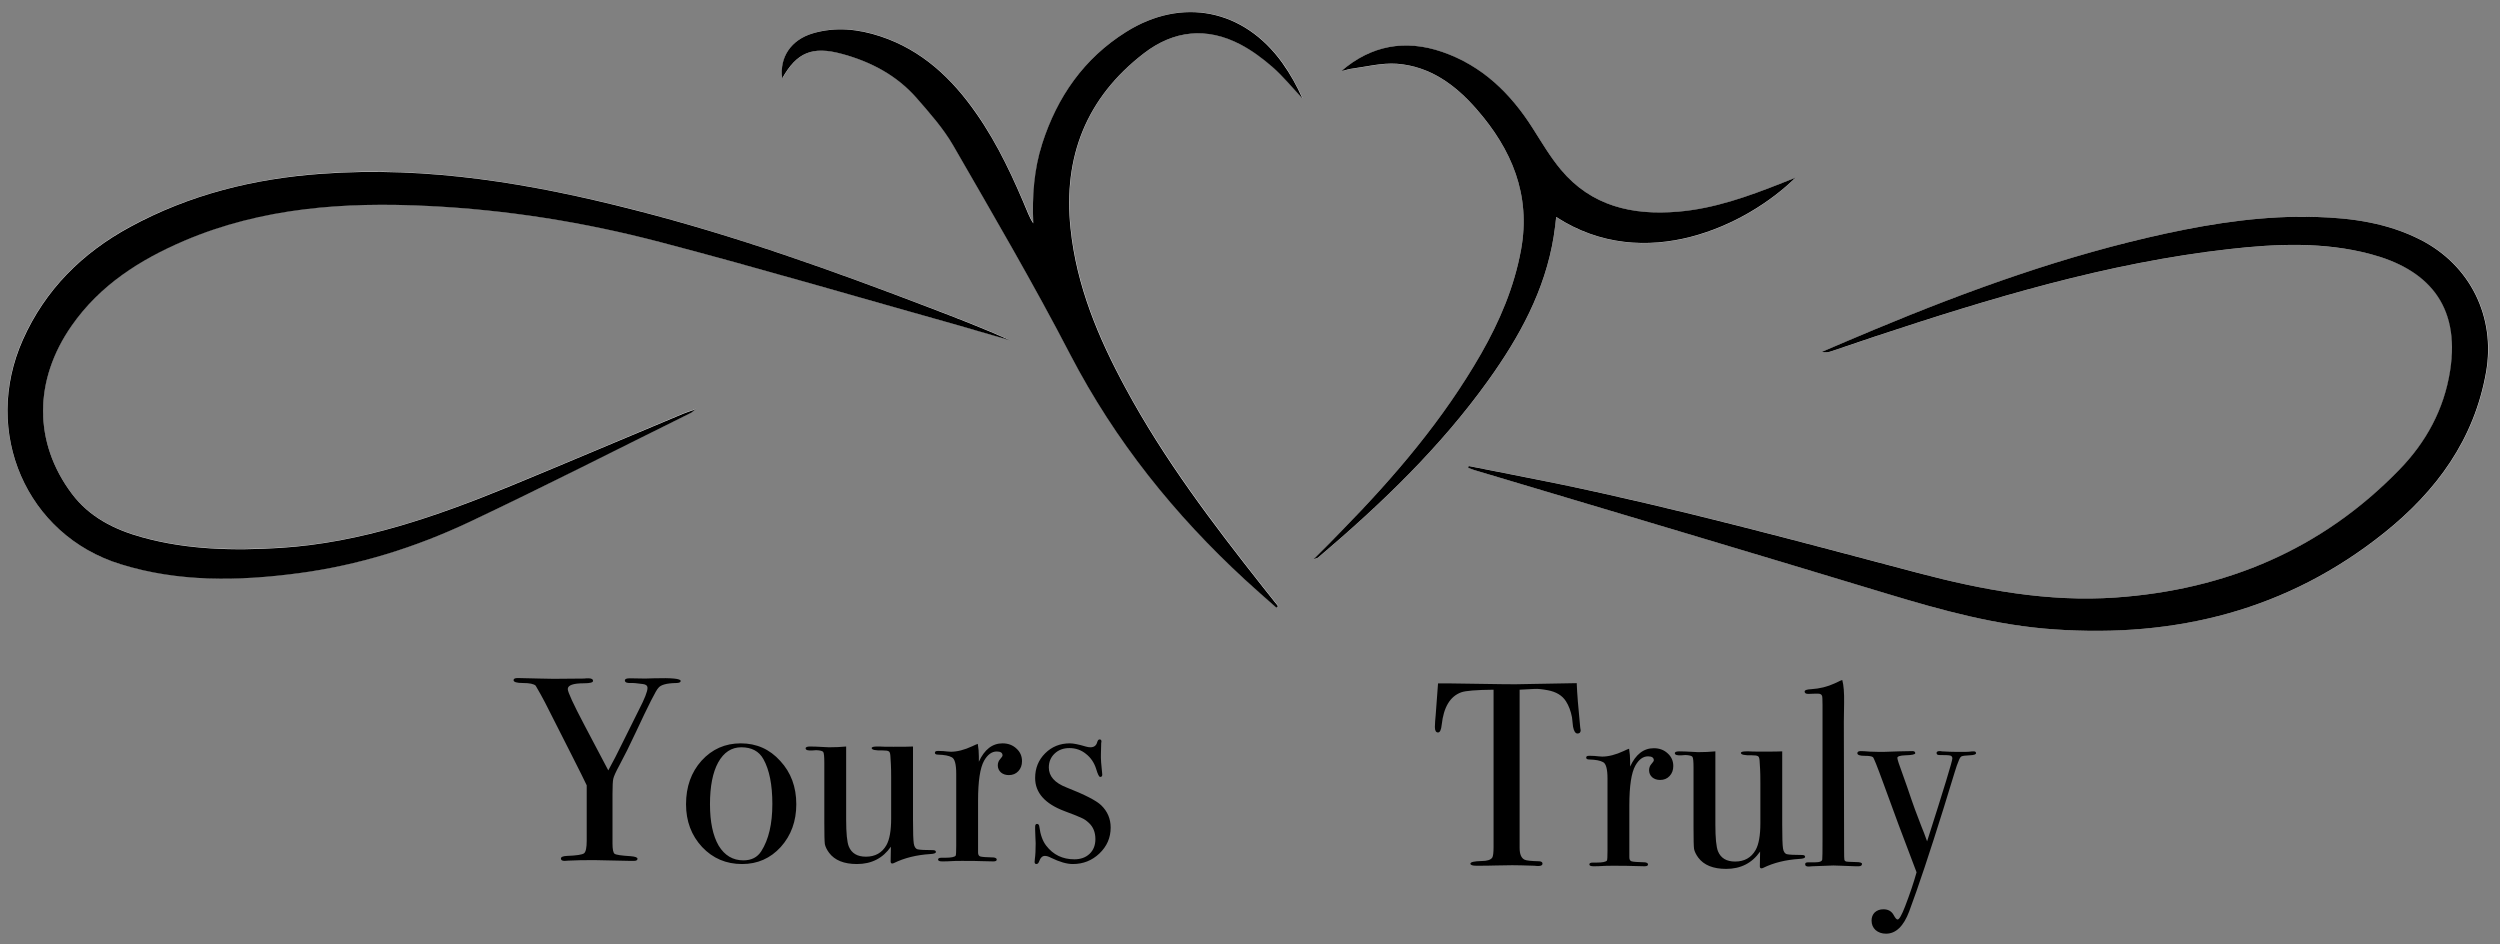
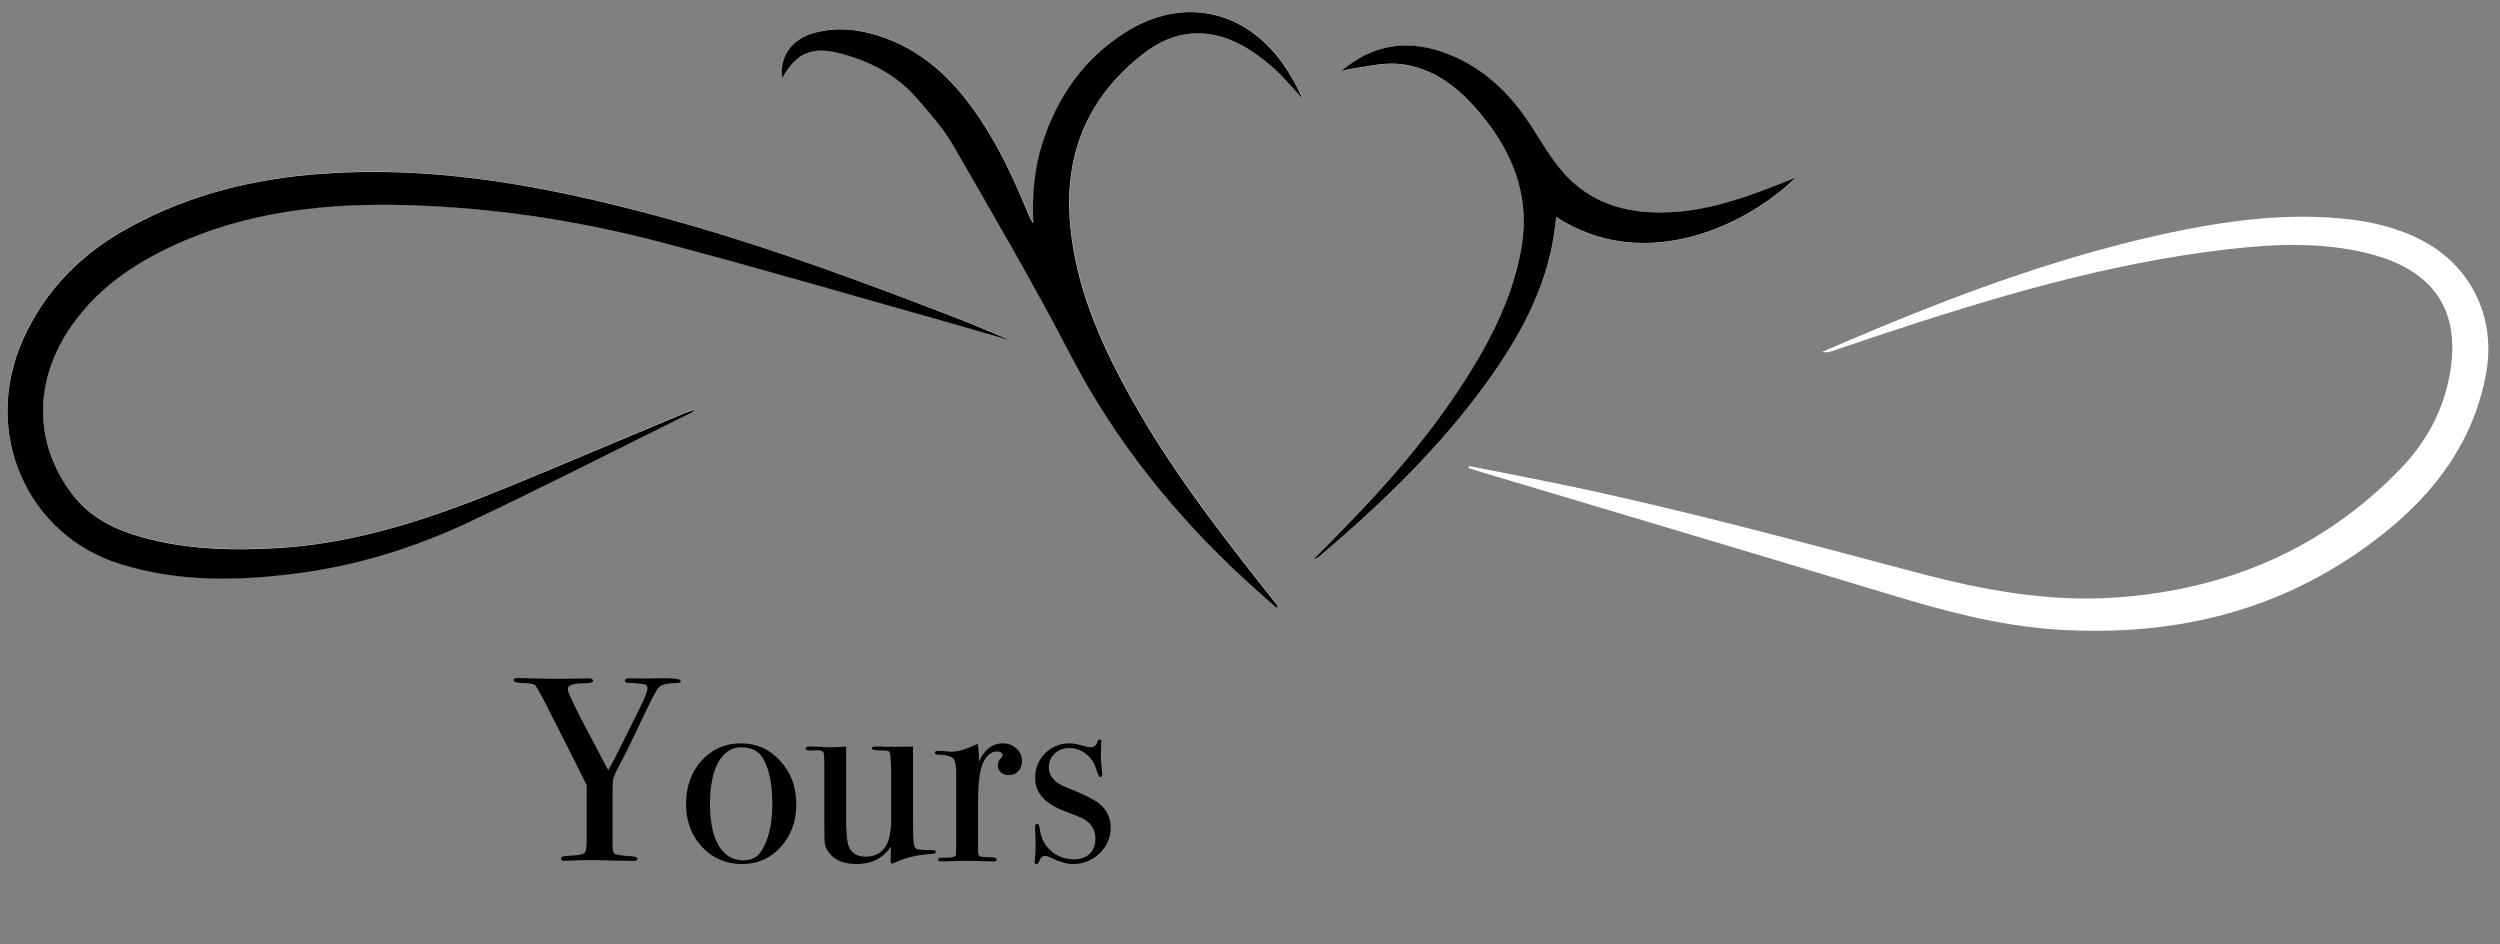
<svg xmlns="http://www.w3.org/2000/svg" width="270" height="102" viewBox="0 0 270 102" fill="none">
  <rect x="0" y="0" width="270" height="102" fill="#808080" stroke="none" />
  <path d="M75.131 44.171C74.492 44.398 74.122 44.511 73.781 44.653C67.571 47.245 61.389 49.895 55.165 52.445C47.151 55.745 39.008 58.607 30.254 59.145C25.238 59.457 20.222 59.358 15.333 57.998C12.349 57.176 9.635 55.816 7.745 53.295C3.581 47.755 3.624 41.026 7.731 35.133C10.786 30.756 15.092 28.021 19.895 25.967C28.307 22.369 37.189 21.774 46.184 22.213C54.668 22.624 63.052 23.956 71.252 26.109C82.052 28.942 92.766 32.101 103.524 35.119C105.371 35.643 107.204 36.181 109.037 36.72C106.209 35.416 103.311 34.325 100.426 33.221C89.953 29.226 79.394 25.443 68.523 22.652C57.425 19.819 46.227 17.892 34.688 18.742C27.426 19.28 20.477 20.995 14.04 24.48C8.867 27.299 4.874 31.265 2.458 36.663C-1.989 46.636 2.828 57.757 13.003 60.902C19.298 62.843 25.764 62.715 32.215 61.88C38.667 61.03 44.834 59.117 50.689 56.34C58.746 52.53 66.69 48.478 74.676 44.526C74.747 44.483 74.818 44.412 75.117 44.143L75.131 44.171ZM158.661 50.334C158.661 50.334 158.604 50.461 158.589 50.532C158.817 50.617 159.044 50.702 159.272 50.773C174.15 55.221 189.043 59.641 203.907 64.146C209.79 65.931 215.687 67.546 221.869 67.971C235.071 68.878 247.093 65.889 257.537 57.531C263.179 53.011 267.243 47.458 268.522 40.191C269.574 34.198 266.788 28.616 261.474 25.91C257.935 24.097 254.098 23.559 250.191 23.431C244.719 23.261 239.348 24.055 234.019 25.202C223.148 27.554 212.746 31.308 202.514 35.572C200.61 36.365 198.706 37.187 196.802 37.995C197.199 38.108 197.526 38.037 197.853 37.924C199.388 37.414 200.923 36.876 202.457 36.365C214.977 32.215 227.596 28.39 240.783 26.902C245.885 26.321 251.015 26.123 256.045 27.441C262.056 29.027 265.794 32.781 264.643 40.035C263.989 44.214 262.042 47.77 259.143 50.745C250.787 59.344 240.428 63.693 228.534 64.529C221.258 65.039 214.167 63.736 207.189 61.88C194.215 58.451 181.255 54.91 168.096 52.204C164.956 51.552 161.815 50.957 158.675 50.334H158.661ZM137.87 65.634C137.87 65.634 137.998 65.506 138.055 65.45C137.515 64.77 136.961 64.076 136.421 63.395C131.021 56.539 125.735 49.583 121.571 41.876C118.644 36.45 116.285 30.84 115.645 24.65C114.835 16.915 117.351 10.525 123.575 5.737C126.815 3.244 130.353 2.89 134.005 4.788C135.242 5.44 136.407 6.29 137.444 7.21C138.609 8.245 139.618 9.477 140.698 10.625C140.073 9.279 139.377 7.975 138.524 6.785C134.361 0.991 127.696 -0.369 121.656 3.428C117.109 6.275 114.21 10.441 112.59 15.498C111.695 18.289 111.51 21.179 111.624 24.111C111.396 23.785 111.24 23.445 111.084 23.091C109.506 19.323 107.815 15.611 105.471 12.24C102.827 8.457 99.602 5.411 95.111 3.91C92.724 3.116 90.279 2.861 87.821 3.584C85.462 4.278 84.183 6.176 84.51 8.443C86.087 5.638 87.778 4.93 90.976 5.808C94.102 6.672 96.902 8.131 99.047 10.596C100.454 12.211 101.918 13.855 102.969 15.682C107.289 23.162 111.638 30.642 115.631 38.306C120.463 47.586 126.857 55.561 134.517 62.616C135.625 63.636 136.762 64.614 137.885 65.62L137.87 65.634ZM193.917 19.195C193.434 19.394 192.951 19.592 192.467 19.776C188.815 21.221 185.135 22.553 181.184 22.879C176.296 23.29 171.876 22.27 168.579 18.346C167.428 16.971 166.519 15.413 165.553 13.897C163.151 10.115 160.067 7.097 155.733 5.61C151.754 4.25 148.102 4.915 144.876 7.678C145.217 7.65 145.53 7.494 145.857 7.451C147.519 7.239 149.211 6.785 150.859 6.899C154.44 7.154 157.168 9.165 159.456 11.786C163.279 16.15 165.368 21.051 164.274 26.987C163.535 31.011 161.957 34.722 159.939 38.25C155.889 45.319 150.632 51.467 144.947 57.29C144.45 57.8 143.967 58.295 143.469 58.806C143.001 59.273 142.532 59.74 141.849 60.42C142.219 60.279 142.29 60.265 142.347 60.236C149.139 54.471 155.548 48.336 160.749 41.069C164.117 36.365 166.86 31.365 167.798 25.556C167.912 24.876 167.968 24.182 168.068 23.445C177.617 29.651 188.673 24.395 193.917 19.195Z" fill="white" />
  <path d="M75.131 44.172C74.818 44.441 74.761 44.512 74.691 44.554C66.704 48.507 58.761 52.558 50.703 56.369C44.848 59.132 38.681 61.058 32.229 61.908C25.778 62.758 19.312 62.886 13.017 60.931C2.842 57.786 -1.975 46.665 2.473 36.692C4.888 31.28 8.882 27.313 14.054 24.508C20.491 21.009 27.426 19.295 34.702 18.771C46.227 17.921 57.439 19.833 68.537 22.681C79.423 25.457 89.967 29.24 100.44 33.249C103.325 34.354 106.224 35.459 109.052 36.748C107.218 36.21 105.371 35.672 103.538 35.147C92.781 32.13 82.066 28.971 71.266 26.137C63.066 23.984 54.696 22.652 46.198 22.242C37.203 21.802 28.322 22.412 19.909 25.996C15.106 28.05 10.8 30.784 7.745 35.162C3.638 41.041 3.595 47.784 7.759 53.323C9.649 55.845 12.363 57.205 15.347 58.027C20.25 59.387 25.252 59.486 30.268 59.174C39.022 58.622 47.165 55.76 55.179 52.473C61.404 49.909 67.585 47.274 73.795 44.682C74.136 44.54 74.506 44.427 75.145 44.2L75.131 44.172Z" fill="black" />
-   <path d="M158.646 50.335C161.787 50.958 164.927 51.567 168.068 52.205C181.227 54.925 194.187 58.452 207.161 61.88C214.138 63.722 221.229 65.04 228.505 64.53C240.399 63.694 250.759 59.345 259.115 50.745C262.014 47.77 263.961 44.215 264.614 40.035C265.751 32.782 262.014 29.028 256.017 27.441C250.986 26.11 245.856 26.322 240.755 26.903C227.567 28.39 214.963 32.215 202.429 36.366C200.894 36.876 199.359 37.415 197.825 37.925C197.512 38.038 197.171 38.109 196.773 37.995C198.677 37.188 200.567 36.366 202.486 35.573C212.717 31.309 223.119 27.555 233.991 25.203C239.319 24.055 244.691 23.262 250.162 23.432C254.07 23.546 257.907 24.098 261.445 25.911C266.76 28.631 269.545 34.199 268.494 40.191C267.215 47.459 263.151 53.012 257.509 57.531C247.078 65.89 235.042 68.893 221.841 67.972C215.659 67.547 209.776 65.932 203.878 64.147C189.014 59.642 174.122 55.222 159.243 50.774C159.016 50.703 158.788 50.618 158.561 50.533C158.589 50.462 158.618 50.405 158.632 50.335H158.646Z" fill="black" />
  <path d="M137.856 65.634C136.734 64.643 135.597 63.651 134.488 62.631C126.829 55.576 120.434 47.6 115.603 38.321C111.624 30.657 107.261 23.191 102.941 15.697C101.875 13.855 100.426 12.226 99.019 10.611C96.873 8.146 94.074 6.673 90.947 5.823C87.736 4.944 86.059 5.653 84.481 8.458C84.169 6.191 85.434 4.293 87.793 3.598C90.251 2.876 92.695 3.131 95.083 3.924C99.573 5.412 102.813 8.472 105.442 12.254C107.801 15.626 109.492 19.338 111.055 23.106C111.197 23.446 111.368 23.786 111.595 24.126C111.467 21.193 111.666 18.303 112.562 15.513C114.182 10.455 117.08 6.29 121.628 3.443C127.667 -0.354 134.346 1.006 138.496 6.8C139.348 7.99 140.059 9.279 140.67 10.639C139.59 9.492 138.595 8.259 137.416 7.225C136.364 6.304 135.213 5.454 133.977 4.803C130.339 2.904 126.786 3.258 123.546 5.752C117.322 10.54 114.807 16.929 115.617 24.664C116.256 30.869 118.615 36.479 121.543 41.891C125.706 49.612 130.978 56.553 136.393 63.41C136.933 64.104 137.487 64.784 138.027 65.464C137.97 65.521 137.899 65.592 137.842 65.648L137.856 65.634Z" fill="black" />
  <path d="M193.917 19.182C188.659 24.367 177.618 29.637 168.068 23.432C167.983 24.169 167.912 24.849 167.798 25.543C166.86 31.351 164.118 36.352 160.75 41.055C155.549 48.323 149.14 54.457 142.347 60.223C142.304 60.265 142.233 60.265 141.85 60.407C142.532 59.727 143.001 59.26 143.47 58.792C143.967 58.296 144.45 57.786 144.948 57.276C150.632 51.468 155.875 45.319 159.94 38.236C161.958 34.709 163.535 31.011 164.274 26.974C165.354 21.052 163.279 16.136 159.456 11.773C157.169 9.152 154.44 7.154 150.859 6.885C149.211 6.772 147.534 7.211 145.857 7.438C145.53 7.48 145.218 7.636 144.876 7.665C148.088 4.902 151.754 4.236 155.733 5.596C160.067 7.084 163.151 10.087 165.553 13.884C166.519 15.399 167.429 16.958 168.58 18.332C171.862 22.256 176.282 23.276 181.184 22.865C185.135 22.54 188.815 21.208 192.468 19.763C192.951 19.564 193.434 19.366 193.917 19.182Z" fill="black" />
  <path d="M73.511 73.539C73.511 73.69 73.35 73.766 73.028 73.766C71.986 73.785 71.342 73.964 71.095 74.304C70.868 74.512 70.053 76.118 68.651 79.121C68.026 80.462 67.439 81.642 66.889 82.662C66.51 83.361 66.292 83.843 66.235 84.108C66.179 84.353 66.15 84.901 66.15 85.751V91.106C66.15 91.729 66.226 92.097 66.378 92.211C66.548 92.324 67.117 92.409 68.083 92.466C68.594 92.504 68.85 92.598 68.85 92.749C68.85 92.9 68.718 92.976 68.452 92.976H68.111L64.132 92.891C63.014 92.891 62.096 92.91 61.375 92.948C61.262 92.966 61.129 92.976 60.978 92.976C60.712 92.976 60.58 92.891 60.58 92.721C60.58 92.551 60.797 92.456 61.233 92.438C62.275 92.4 62.891 92.305 63.081 92.154C63.27 92.003 63.365 91.55 63.365 90.794V84.816C63.175 84.4 62.626 83.295 61.717 81.501L58.874 75.891C58.59 75.343 58.249 74.729 57.851 74.049C57.643 73.86 57.188 73.766 56.487 73.766C55.805 73.766 55.464 73.662 55.464 73.454C55.464 73.303 55.615 73.228 55.919 73.228C56.316 73.228 57.112 73.246 58.306 73.284C58.988 73.303 59.481 73.312 59.784 73.312L63.081 73.284C63.213 73.265 63.365 73.256 63.535 73.256C63.877 73.256 64.047 73.35 64.047 73.539C64.047 73.709 63.725 73.794 63.081 73.794C61.906 73.794 61.319 74.002 61.319 74.418C61.319 74.739 61.915 76.032 63.109 78.299L65.695 83.201C66.169 82.351 66.709 81.302 67.315 80.056L68.992 76.684C69.618 75.475 69.93 74.682 69.93 74.304C69.93 74.059 69.769 73.917 69.447 73.879C68.784 73.785 68.339 73.747 68.111 73.766C67.694 73.785 67.486 73.69 67.486 73.483C67.486 73.331 67.666 73.256 68.026 73.256L69.674 73.284L70.612 73.256C72.545 73.199 73.511 73.294 73.511 73.539ZM86 86.856C86 88.688 85.441 90.228 84.323 91.474C83.205 92.702 81.813 93.316 80.145 93.316C78.421 93.316 76.981 92.702 75.825 91.474C74.669 90.228 74.092 88.688 74.092 86.856C74.092 84.967 74.651 83.399 75.768 82.153C76.905 80.906 78.317 80.282 80.003 80.282C81.708 80.282 83.129 80.915 84.266 82.181C85.422 83.427 86 84.986 86 86.856ZM83.414 86.828C83.414 84.75 83.092 83.135 82.447 81.983C81.974 81.132 81.178 80.707 80.06 80.707C78.999 80.707 78.165 81.255 77.559 82.351C76.972 83.427 76.678 84.929 76.678 86.856C76.678 88.764 76.99 90.256 77.616 91.332C78.26 92.39 79.15 92.919 80.287 92.919C81.159 92.919 81.803 92.589 82.22 91.927C83.016 90.681 83.414 88.981 83.414 86.828ZM101.077 92.013C101.077 92.145 100.868 92.22 100.451 92.239C98.973 92.334 97.675 92.655 96.558 93.203C96.482 93.24 96.415 93.259 96.359 93.259C96.245 93.259 96.188 93.184 96.188 93.032L96.216 91.446C95.345 92.692 94.123 93.316 92.55 93.316C91.148 93.316 90.144 92.91 89.538 92.097C89.291 91.757 89.14 91.446 89.083 91.162C89.045 90.879 89.026 90.114 89.026 88.868V82.379C89.026 81.718 88.988 81.331 88.912 81.218C88.837 81.104 88.581 81.038 88.145 81.019L87.775 81.047C87.264 81.085 87.008 81.01 87.008 80.821C87.008 80.689 87.169 80.623 87.491 80.623C87.832 80.623 88.325 80.641 88.969 80.679C89.291 80.698 89.481 80.707 89.538 80.707C90.201 80.707 90.817 80.679 91.385 80.623V88.528C91.385 89.982 91.48 90.945 91.669 91.418C91.972 92.154 92.588 92.522 93.516 92.522C94.521 92.522 95.26 92.107 95.733 91.276C96.074 90.671 96.245 89.708 96.245 88.386V83.994C96.245 83.352 96.235 82.87 96.216 82.549L96.16 81.614C96.141 81.331 96.074 81.17 95.961 81.132C95.866 81.076 95.658 81.047 95.335 81.047C94.54 81.066 94.142 80.981 94.142 80.793C94.142 80.679 94.341 80.623 94.739 80.623H94.994C95.146 80.641 95.648 80.651 96.501 80.651C97.638 80.651 98.339 80.641 98.604 80.623V88.528C98.604 89.888 98.632 90.747 98.689 91.106C98.746 91.465 98.888 91.672 99.115 91.729C99.362 91.786 99.902 91.814 100.735 91.814C100.963 91.814 101.077 91.88 101.077 92.013ZM110.377 82.209C110.377 82.644 110.244 83.002 109.979 83.286C109.714 83.569 109.373 83.711 108.956 83.711C108.615 83.711 108.331 83.616 108.103 83.427C107.876 83.22 107.762 82.965 107.762 82.662C107.762 82.398 107.847 82.171 108.018 81.983C108.188 81.794 108.274 81.661 108.274 81.586C108.274 81.302 108.065 81.161 107.648 81.161C107.118 81.161 106.663 81.491 106.284 82.153C105.848 82.927 105.631 84.362 105.631 86.459V92.069C105.631 92.296 105.706 92.438 105.858 92.494C106.028 92.551 106.521 92.589 107.336 92.608C107.544 92.645 107.648 92.721 107.648 92.834C107.648 92.966 107.525 93.032 107.279 93.032C106.843 93.032 106.436 93.023 106.057 93.004C105.678 92.985 104.958 92.976 103.897 92.976C103.347 92.976 102.949 92.985 102.703 93.004C102.457 93.023 102.144 93.032 101.765 93.032C101.462 93.032 101.311 92.966 101.311 92.834C101.311 92.702 101.434 92.636 101.68 92.636H102.078C102.722 92.636 103.101 92.56 103.215 92.409C103.253 92.334 103.272 91.984 103.272 91.361V83.569C103.272 82.53 103.111 81.935 102.788 81.784C102.485 81.614 101.993 81.52 101.311 81.501C101.083 81.501 100.97 81.435 100.97 81.302C100.97 81.17 101.064 81.104 101.254 81.104H101.453C101.737 81.104 102.021 81.123 102.305 81.161C102.59 81.18 102.713 81.189 102.675 81.189C103.376 81.189 104.153 80.991 105.005 80.594L105.375 80.424L105.602 80.339C105.678 80.793 105.716 81.246 105.716 81.699V82.266C106.322 80.944 107.175 80.282 108.274 80.282C108.88 80.282 109.382 80.471 109.78 80.849C110.178 81.208 110.377 81.661 110.377 82.209ZM119.952 89.377C119.952 90.473 119.544 91.408 118.73 92.183C117.934 92.938 116.977 93.316 115.859 93.316C115.215 93.316 114.428 93.089 113.5 92.636C113.254 92.504 113.036 92.438 112.846 92.438C112.581 92.438 112.382 92.617 112.25 92.976C112.174 93.203 112.07 93.316 111.937 93.316C111.804 93.316 111.738 93.24 111.738 93.089C111.738 92.995 111.748 92.881 111.766 92.749C111.823 92.371 111.852 91.814 111.852 91.078C111.852 91.021 111.842 90.794 111.823 90.397C111.804 90.001 111.795 89.736 111.795 89.604V89.293C111.795 89.085 111.861 88.981 111.994 88.981C112.145 88.981 112.231 89.085 112.25 89.293C112.363 90.161 112.61 90.841 112.989 91.332C113.746 92.315 114.76 92.806 116.03 92.806C116.712 92.806 117.261 92.608 117.678 92.211C118.095 91.814 118.303 91.285 118.303 90.624C118.303 89.888 118.066 89.302 117.593 88.868C117.327 88.622 117.081 88.452 116.854 88.358C116.645 88.244 116.011 87.989 114.95 87.593C112.846 86.799 111.795 85.609 111.795 84.022C111.795 82.965 112.155 82.077 112.875 81.359C113.595 80.641 114.485 80.282 115.546 80.282C115.925 80.282 116.494 80.396 117.252 80.623C117.441 80.679 117.612 80.707 117.763 80.707C118.161 80.707 118.407 80.519 118.502 80.141C118.559 79.952 118.644 79.858 118.758 79.858C118.891 79.858 118.957 79.933 118.957 80.084C118.957 80.103 118.947 80.16 118.929 80.254L118.9 81.444C118.881 81.897 118.929 82.625 119.042 83.626V83.683C119.042 83.834 118.966 83.909 118.815 83.909C118.701 83.909 118.559 83.626 118.389 83.059C118.18 82.379 117.811 81.831 117.28 81.416C116.769 81 116.172 80.793 115.49 80.793C114.845 80.793 114.315 80.991 113.898 81.388C113.481 81.784 113.273 82.285 113.273 82.889C113.273 83.834 113.908 84.551 115.177 85.043C117.148 85.817 118.398 86.459 118.929 86.969C119.611 87.63 119.952 88.433 119.952 89.377Z" fill="black" />
-   <path d="M170.713 78.852C170.713 79.097 170.599 79.22 170.371 79.22C170.144 79.22 169.984 78.974 169.888 78.483C169.85 78.143 169.813 77.803 169.775 77.463C169.642 76.783 169.424 76.207 169.121 75.735C168.723 75.112 168.069 74.715 167.16 74.545C166.573 74.432 166.098 74.384 165.739 74.403C164.848 74.441 164.308 74.469 164.119 74.488V91.573C164.119 92.253 164.299 92.678 164.659 92.848C164.848 92.943 165.379 92.999 166.25 93.018C166.478 93.037 166.591 93.122 166.591 93.273C166.591 93.443 166.439 93.528 166.137 93.528C165.985 93.528 165.853 93.519 165.739 93.5C164.602 93.462 163.796 93.443 163.323 93.443C162.698 93.443 162.111 93.453 161.561 93.472C161.011 93.49 160.31 93.5 159.458 93.5C159.022 93.5 158.804 93.424 158.804 93.273C158.804 93.103 159.212 93.009 160.026 92.99C160.613 92.99 160.993 92.867 161.163 92.622C161.258 92.47 161.305 92.083 161.305 91.46V74.488C159.429 74.507 158.264 74.602 157.809 74.772C156.616 75.206 155.915 76.368 155.706 78.257C155.649 78.823 155.517 79.107 155.308 79.107C155.081 79.107 154.967 78.908 154.967 78.512C154.967 78.304 154.977 78.096 154.996 77.888L155.053 77.237C155.109 76.368 155.195 75.225 155.308 73.808H156.587L162.385 73.893C163.067 73.912 164.129 73.903 165.568 73.865L170.286 73.78C170.325 74.838 170.447 76.406 170.656 78.483C170.656 78.54 170.666 78.615 170.684 78.71C170.703 78.785 170.713 78.833 170.713 78.852ZM180.715 82.733C180.715 83.168 180.582 83.527 180.317 83.81C180.052 84.093 179.711 84.235 179.294 84.235C178.953 84.235 178.669 84.14 178.442 83.952C178.214 83.744 178.101 83.489 178.101 83.187C178.101 82.922 178.186 82.695 178.356 82.507C178.527 82.318 178.612 82.185 178.612 82.11C178.612 81.827 178.403 81.685 177.987 81.685C177.455 81.685 177.001 82.016 176.623 82.677C176.186 83.451 175.969 84.887 175.969 86.983V92.593C175.969 92.82 176.044 92.962 176.196 93.018C176.367 93.075 176.859 93.113 177.674 93.132C177.882 93.169 177.987 93.245 177.987 93.358C177.987 93.49 177.863 93.557 177.617 93.557C177.181 93.557 176.773 93.547 176.395 93.528C176.016 93.509 175.295 93.5 174.235 93.5C173.685 93.5 173.287 93.509 173.042 93.528C172.794 93.547 172.482 93.557 172.104 93.557C171.8 93.557 171.649 93.49 171.649 93.358C171.649 93.226 171.771 93.16 172.018 93.16H172.416C173.06 93.16 173.44 93.084 173.553 92.933C173.59 92.858 173.61 92.508 173.61 91.885V84.093C173.61 83.054 173.448 82.459 173.127 82.308C172.823 82.138 172.331 82.044 171.649 82.025C171.422 82.025 171.308 81.959 171.308 81.827C171.308 81.694 171.402 81.628 171.592 81.628H171.791C172.075 81.628 172.36 81.647 172.644 81.685C172.928 81.704 173.05 81.713 173.013 81.713C173.714 81.713 174.491 81.515 175.344 81.118L175.713 80.948L175.941 80.863C176.016 81.317 176.054 81.77 176.054 82.223V82.79C176.66 81.468 177.512 80.807 178.612 80.807C179.218 80.807 179.721 80.995 180.118 81.373C180.516 81.732 180.715 82.186 180.715 82.733ZM194.951 92.537C194.951 92.669 194.743 92.744 194.326 92.763C192.848 92.858 191.549 93.179 190.432 93.727C190.356 93.764 190.29 93.783 190.234 93.783C190.12 93.783 190.063 93.708 190.063 93.557L190.091 91.97C189.219 93.217 187.997 93.84 186.425 93.84C185.023 93.84 184.018 93.434 183.412 92.622C183.165 92.282 183.015 91.97 182.958 91.687C182.919 91.403 182.901 90.638 182.901 89.392V82.903C182.901 82.242 182.863 81.855 182.787 81.742C182.71 81.628 182.455 81.562 182.02 81.543L181.65 81.572C181.139 81.609 180.883 81.534 180.883 81.345C180.883 81.213 181.044 81.147 181.366 81.147C181.707 81.147 182.199 81.165 182.844 81.203C183.165 81.222 183.356 81.232 183.412 81.232C184.075 81.232 184.691 81.203 185.26 81.147V89.052C185.26 90.506 185.354 91.469 185.544 91.942C185.847 92.678 186.462 93.047 187.391 93.047C188.395 93.047 189.134 92.631 189.608 91.8C189.949 91.195 190.12 90.232 190.12 88.91V84.518C190.12 83.876 190.11 83.394 190.091 83.073L190.035 82.138C190.015 81.855 189.949 81.694 189.836 81.657C189.74 81.6 189.532 81.572 189.21 81.572C188.415 81.591 188.017 81.505 188.017 81.317C188.017 81.203 188.216 81.147 188.614 81.147H188.869C189.02 81.165 189.523 81.175 190.376 81.175C191.512 81.175 192.213 81.165 192.479 81.147V89.052C192.479 90.412 192.507 91.271 192.564 91.63C192.621 91.989 192.763 92.197 192.99 92.253C193.236 92.31 193.776 92.338 194.61 92.338C194.838 92.338 194.951 92.404 194.951 92.537ZM201.096 93.302C201.096 93.472 200.974 93.557 200.727 93.557H200.386C200.349 93.557 199.846 93.538 198.879 93.5L197.998 93.472C197.848 93.472 197.089 93.5 195.724 93.557C195.611 93.576 195.497 93.585 195.383 93.585C195.099 93.604 194.957 93.519 194.957 93.33C194.957 93.198 195.062 93.132 195.27 93.132H196.009C196.54 93.132 196.804 93.018 196.804 92.792C196.824 92.678 196.833 91.942 196.833 90.582V76.16C196.833 75.537 196.814 75.197 196.776 75.14C196.719 74.989 196.569 74.913 196.321 74.913H196.094L195.298 74.942C195.034 74.942 194.9 74.857 194.9 74.687C194.9 74.535 195.138 74.451 195.611 74.432C196.52 74.375 197.364 74.167 198.14 73.808L198.737 73.525L198.964 73.44C199.117 73.988 199.183 74.819 199.163 75.933L199.135 77.945L199.163 91.828C199.163 92.395 199.173 92.735 199.192 92.848C199.212 92.943 199.277 93.009 199.391 93.047C199.411 93.066 199.76 93.084 200.442 93.103C200.879 93.103 201.096 93.169 201.096 93.302ZM213.412 81.345C213.412 81.477 213.185 81.553 212.73 81.572C212.275 81.591 211.983 81.628 211.849 81.685C211.735 81.742 211.632 81.902 211.537 82.167L211.338 82.677L211.11 83.385C210.846 84.254 210.448 85.548 209.917 87.267C208.42 92.064 207.18 95.785 206.193 98.43C205.588 100.035 204.754 100.838 203.692 100.838C203.238 100.838 202.86 100.706 202.555 100.442C202.271 100.177 202.129 99.837 202.129 99.422C202.129 99.063 202.243 98.77 202.47 98.543C202.717 98.317 203.03 98.203 203.408 98.203C203.92 98.203 204.289 98.411 204.517 98.827C204.687 99.148 204.829 99.308 204.943 99.308C205.113 99.308 205.379 98.846 205.739 97.92C206.27 96.541 206.686 95.304 206.989 94.208C205.588 90.544 204.394 87.342 203.408 84.603C202.726 82.733 202.348 81.789 202.271 81.77C202.158 81.675 201.855 81.628 201.362 81.628C200.85 81.628 200.594 81.534 200.594 81.345C200.594 81.194 200.718 81.118 200.964 81.118C201.173 81.118 201.495 81.137 201.93 81.175C202.366 81.194 202.698 81.203 202.925 81.203C203.002 81.203 203.172 81.203 203.437 81.203C203.834 81.184 204.384 81.165 205.085 81.147L206.534 81.118C206.743 81.118 206.847 81.194 206.847 81.345C206.847 81.477 206.497 81.553 205.795 81.572C205.209 81.591 204.914 81.685 204.914 81.855C204.914 82.006 205.105 82.592 205.483 83.612C205.635 84.046 205.795 84.499 205.966 84.972L206.449 86.388C206.583 86.804 206.932 87.748 207.501 89.222C207.691 89.675 207.899 90.223 208.126 90.865C209.945 85.179 210.854 82.195 210.854 81.912C210.854 81.742 210.779 81.638 210.627 81.6C210.495 81.562 210.097 81.543 209.433 81.543C209.244 81.543 209.149 81.468 209.149 81.317C209.149 81.184 209.263 81.118 209.49 81.118C209.585 81.118 209.661 81.128 209.718 81.147C210.363 81.184 210.893 81.203 211.309 81.203H212.105C212.446 81.203 212.665 81.194 212.759 81.175C212.872 81.156 213.006 81.147 213.157 81.147C213.327 81.147 213.412 81.213 213.412 81.345Z" fill="black" />
</svg>